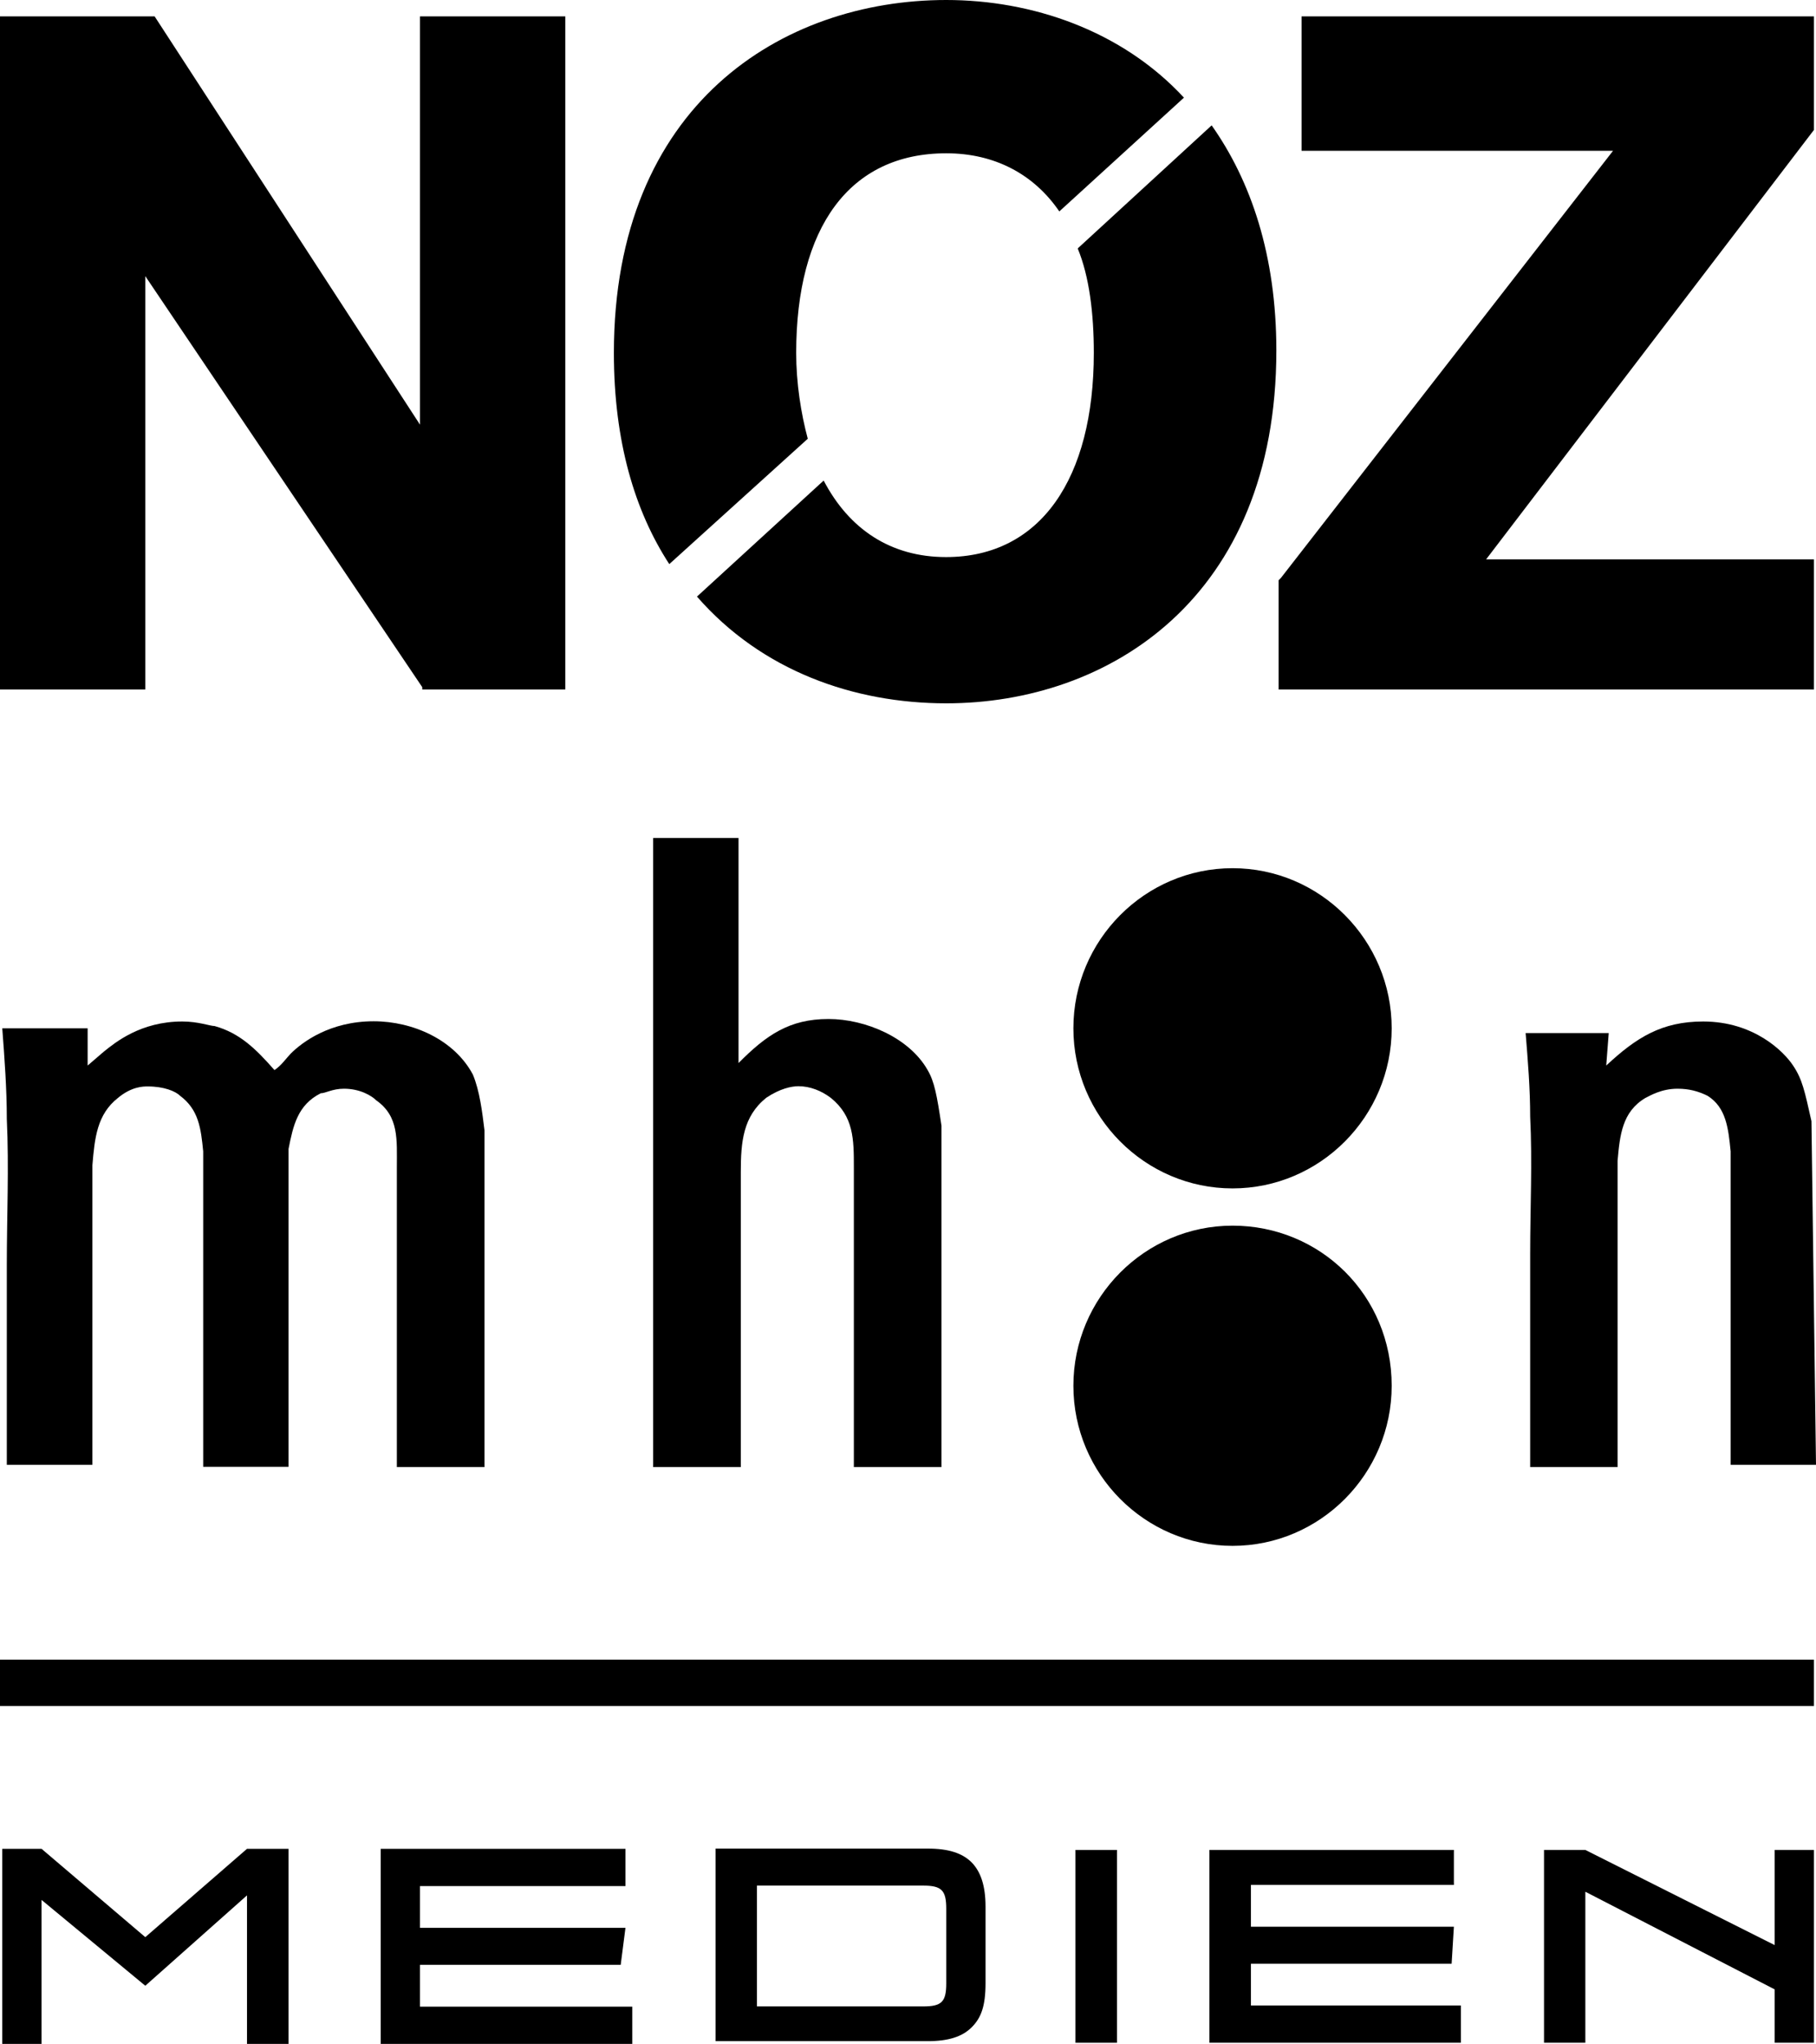
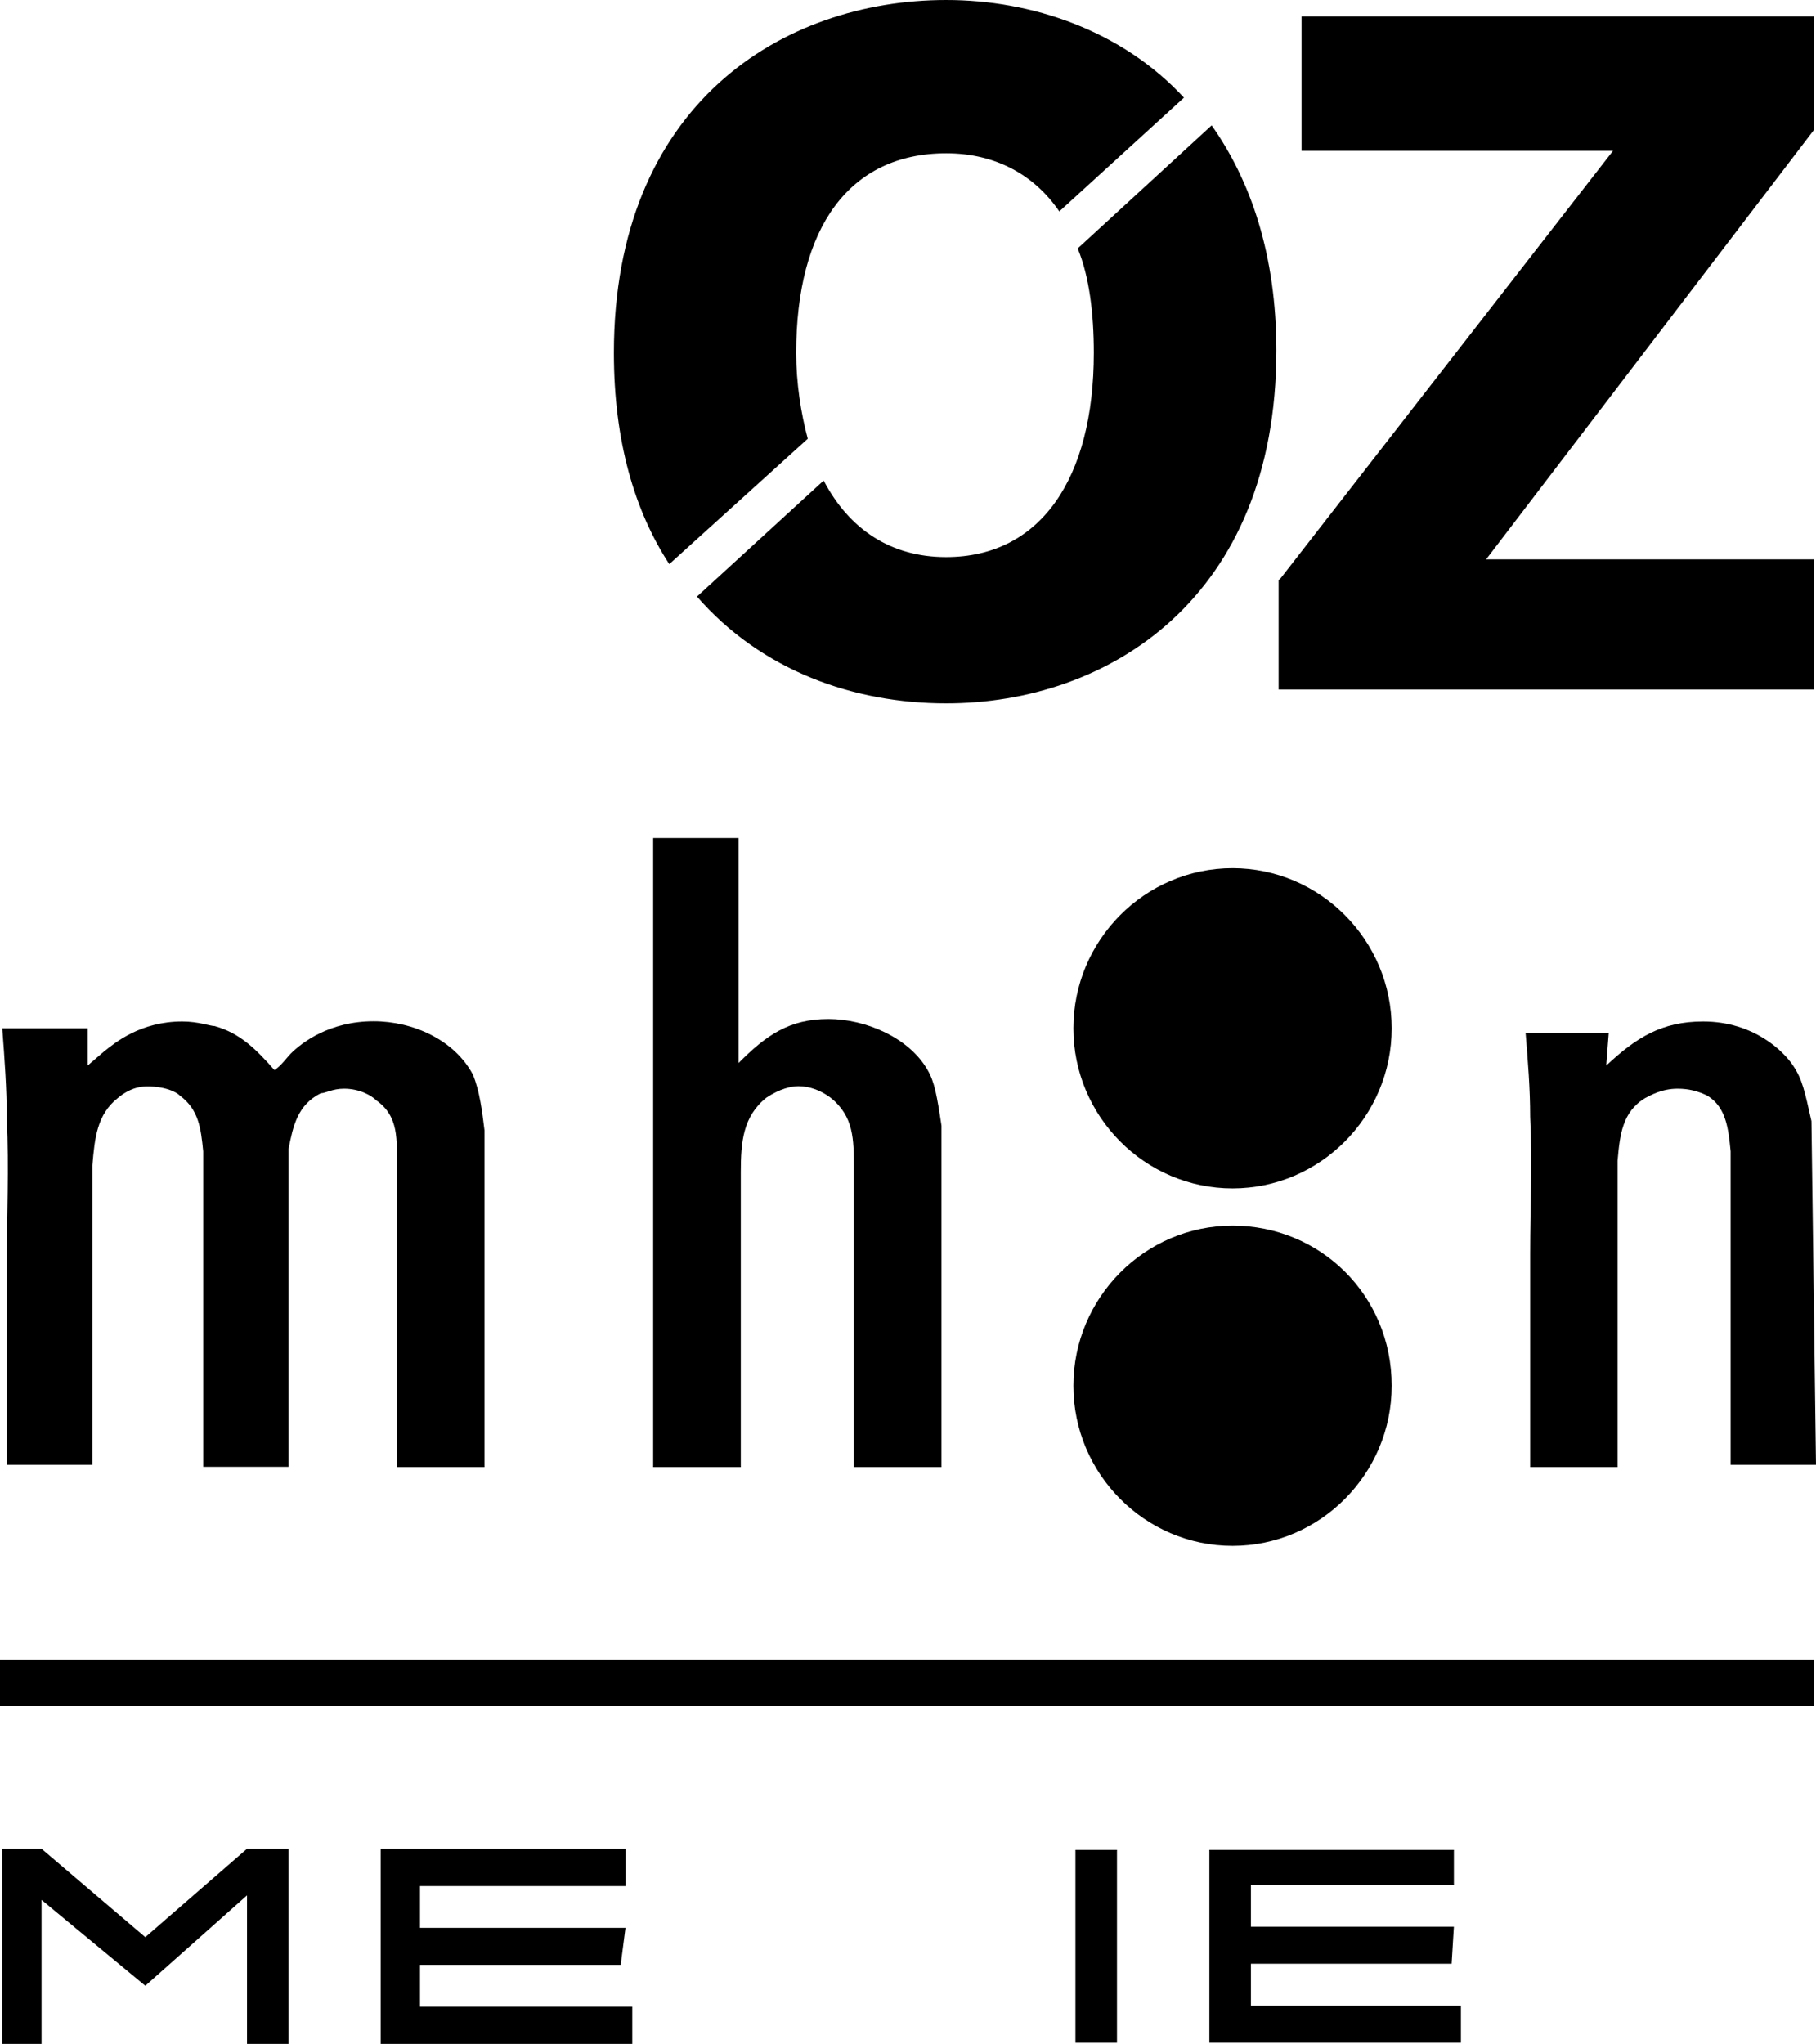
<svg xmlns="http://www.w3.org/2000/svg" id="uuid-d1d636d2-7a94-4a84-b50f-1a46410a69ed" viewBox="0 0 799.9 900">
  <polygon id="uuid-ea84498c-bf7e-47c2-93c8-ec473ffba525" points="108.8 814.1 64 853 18.3 814.1 1 814.1 1 900 18.3 900 18.3 836.6 64 874.4 108.8 834.6 108.8 900 127.1 900 127.1 814.1 108.8 814.1" style="fill-rule:evenodd;" />
  <polygon id="uuid-4b1e217b-46dc-4d32-ac14-6884acfdac7b" points="167.7 814.1 167.7 900 278.5 900 278.5 883.6 185 883.6 185 865.2 273.4 865.2 275.5 848.9 185 848.9 185 830.5 275.5 830.5 275.5 814.1 167.7 814.1" style="fill-rule:evenodd;" />
-   <path d="m428,820.1c-4.1-4.1-10.2-6.1-19.3-6.1h-93.5v84.8h93.5c9.1,0,15.2-2,19.3-6.1,4.1-4.1,6.1-9.2,6.1-19.4v-33.7c0-9.2-2.1-15.4-6.1-19.5Zm-11.2,53.2c0,8.2-2,10.2-10.2,10.2h-73.2v-53.2h73.2c8.1,0,10.2,2,10.2,10.2v32.8Z" style="fill-rule:evenodd;" />
  <polygon id="uuid-1561336f-7fa9-4260-ac14-6dd8e6caca41" points="473.7 899.5 492 899.5 492 814.6 473.7 814.6 473.7 899.5" style="fill-rule:evenodd;" />
  <polygon id="uuid-14e331f4-0c27-49eb-9fec-4d7ffab55704" points="551 830 551 848.4 640.4 848.4 639.4 864.7 551 864.7 551 883.1 643.5 883.1 643.5 899.5 532.7 899.5 532.7 814.6 640.4 814.6 640.4 830 551 830" style="fill-rule:evenodd;" />
-   <polygon id="uuid-267a81a7-09d7-4efa-b3a6-c5f80ad2172f" points="698.3 899.5 680.1 899.5 680.1 814.6 698.3 814.6 781.7 856.5 781.7 814.6 799 814.6 799 899.5 781.7 899.5 781.7 876 698.3 833 698.3 899.5" style="fill-rule:evenodd;" />
  <path d="m707.5,469.2c13.2-12.3,24.4-19.4,42.7-19.4,22.4,0,35.6,13.3,39.6,19.4,4.1,6.1,5.1,11.2,8.1,24.5l2,151.3h-37.6v-138c-1-10.2-2-19.4-10.2-24.5-4.1-2-8.1-3.1-13.2-3.1-7.1,0-12.2,3.1-14.2,4.1-10.2,6.1-11.2,16.4-12.2,27.6v134.9h-38.5v-94c0-20.4,1-39.9,0-60.3,0-12.3-1-24.5-2-36.8h36.6l-1.1,14.3h0Z" style="fill-rule:evenodd;" />
  <path d="m325.3,369v99.1c12.2-12.3,22.4-19.4,39.6-19.4,16.3,0,35.6,8.2,43.7,22.5,3,5.1,4.1,11.2,6.1,24.5v150.3h-38.6v-131.9c0-12.3,0-22.5-10.2-30.7-4.1-3.1-9.1-5.1-14.2-5.1-3,0-8.1,1-14.2,5.1-10.2,8.2-11.2,19.4-11.2,32.7v129.9h-38.6v-277h37.6Z" style="fill-rule:evenodd;" />
  <path d="m38.6,469.2l7.1-6.1c5.1-4.1,16.3-13.3,34.6-13.3,7.1,0,12.2,2,14.2,2,11.2,3.1,18.3,10.2,26.4,19.4,3-2,5.1-5.1,7.1-7.2,5.1-5.1,17.3-14.3,36.6-14.3,17.3,0,35.6,8.2,43.7,23.5,3,7.2,4.1,16.4,5.1,24.5v148.3h-38.6v-131.9c0-12.3,1-22.5-9.1-29.6-2-2-7.1-5.1-14.2-5.1-5.1,0-8.1,2-10.2,2-10.2,5.1-12.2,14.3-14.2,24.5v140h-37.6v-138.9c-1-10.2-2-18.4-10.2-24.5-2-2-7.1-4.1-14.2-4.1-2,0-7.1,0-13.2,5.1-9.1,7.2-10.2,17.4-11.2,29.6v131.9H3v-87.9c0-21.5,1-42.9,0-64.4,0-13.3-1-26.6-2-39.9h37.6v16.4h0Z" style="fill-rule:evenodd;" />
  <path id="uuid-10514c12-1c59-48f6-832d-0a4b4e1bcc19" d="m613,610.2c0,38.8-31.5,70.5-70.1,70.5s-70.1-31.7-70.1-70.5,31.5-70.5,70.1-70.5,70.1,30.6,70.1,70.5" style="fill-rule:evenodd;" />
  <path id="uuid-40343c56-4d62-4061-9829-e2cf24984157" d="m613,452.8c0,38.8-31.5,70.5-70.1,70.5s-70.1-31.7-70.1-70.5,31.5-70.5,70.1-70.5,70.1,31.7,70.1,70.5" style="fill-rule:evenodd;" />
-   <polygon id="uuid-a577e564-ec57-4011-be4b-cfd57b8d406b" points="249 303.6 186 303.6 186 302.6 64 121.6 64 303.6 0 303.6 0 7.2 68.1 7.2 185 187 185 7.2 249 7.2 249 303.6" style="fill-rule:evenodd;" />
  <polygon id="uuid-e01a690a-4d2a-4620-a889-0b3dc38e3322" points="799 303.6 563.2 303.6 563.2 255.5 564.2 254.5 710.5 66.4 573.3 66.4 573.3 7.2 799 7.2 799 57.2 799 57.2 654.6 246.3 799 246.3 799 303.6" style="fill-rule:evenodd;" />
  <path id="uuid-1b340075-79f3-45b4-9bb9-da1aec68974c" d="m474.7,109.4c5.1,12.3,7.1,28.6,7.1,46,0,55.2-23.4,89.9-65.1,89.9-24.4,0-42.7-12.3-53.9-33.7l-55.8,51.1c28.5,32.7,69.1,47,109.8,47,71.2,0,145.4-46,145.4-155.4,0-41.9-11.2-74.6-28.5-99.1l-59,54.2h0Z" style="fill-rule:evenodd;" />
  <path id="uuid-c7268383-38e0-404e-b46e-10f05cc3e39a" d="m355.8,193.2c-3-11.2-5.1-24.5-5.1-37.8,0-55.2,23.4-87.9,66.1-87.9,21.3,0,38.6,9.2,49.8,25.6l54.9-50.1C494,13.3,454.4,0,416.8,0c-72.2,0-146.4,46-146.4,155.4,0,38.8,9.1,69.5,24.4,93l61-55.2Z" style="fill-rule:evenodd;" />
  <rect y="730.8" width="799" height="20.4" />
</svg>